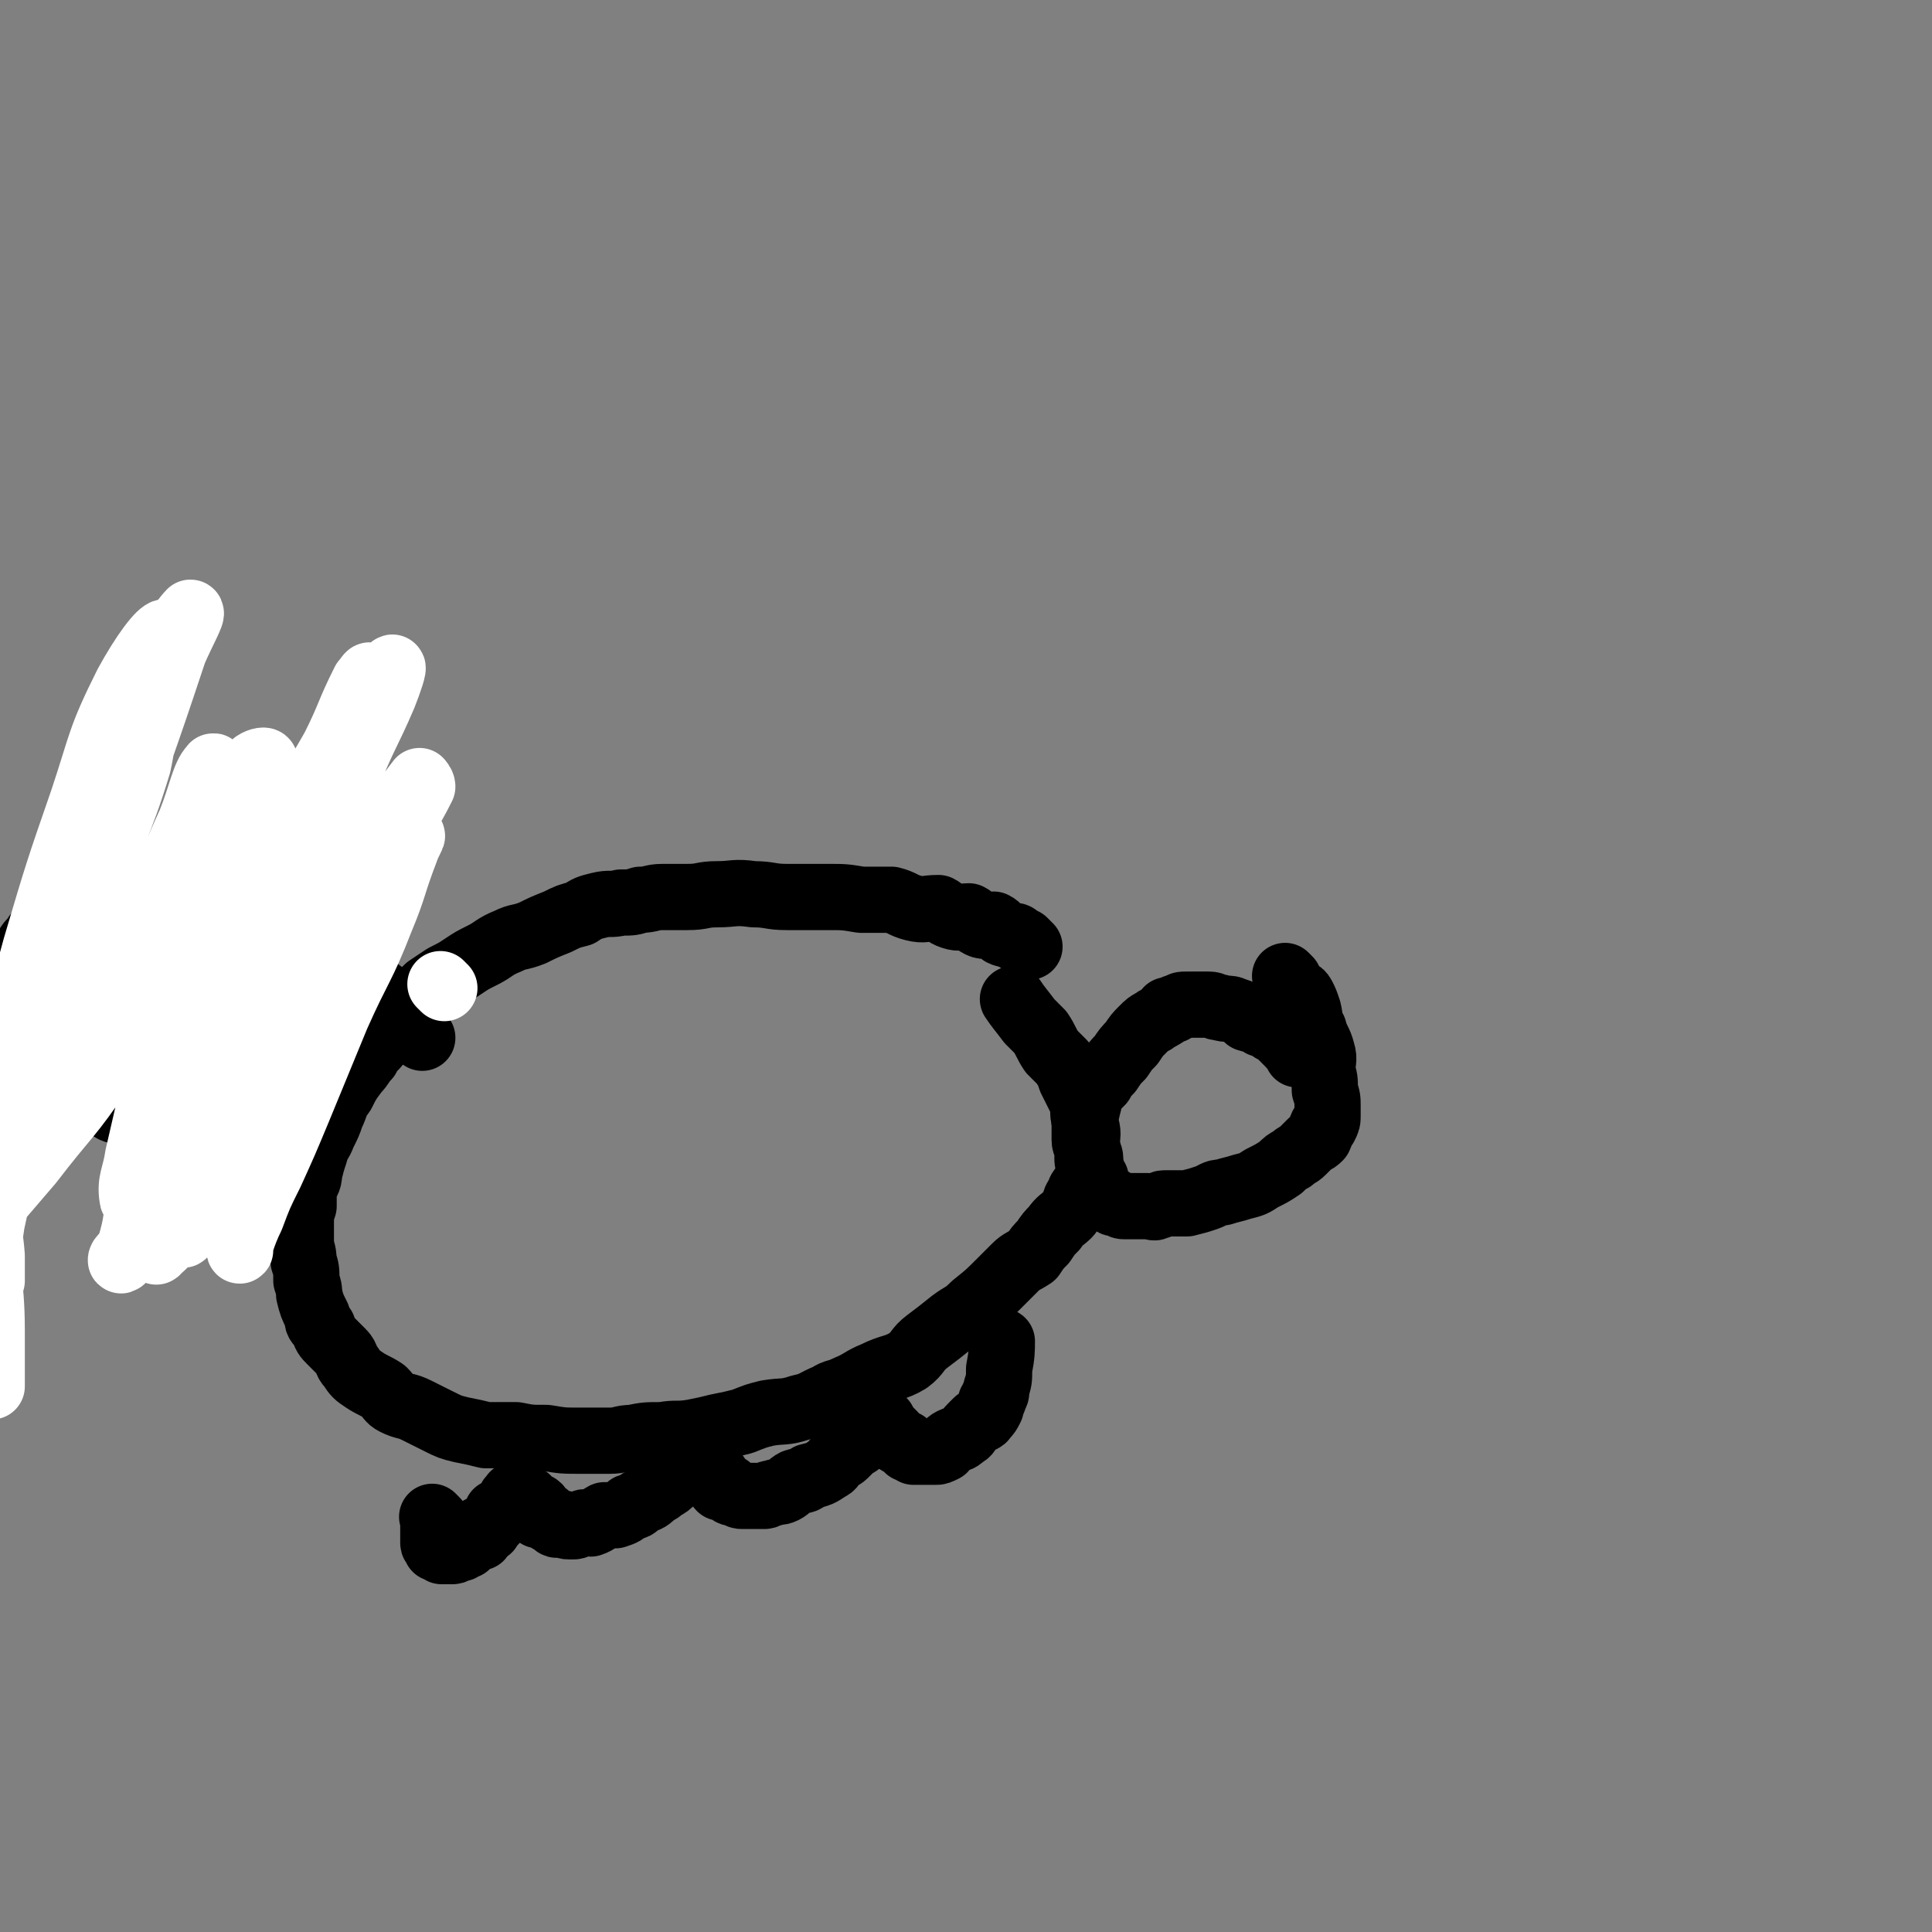
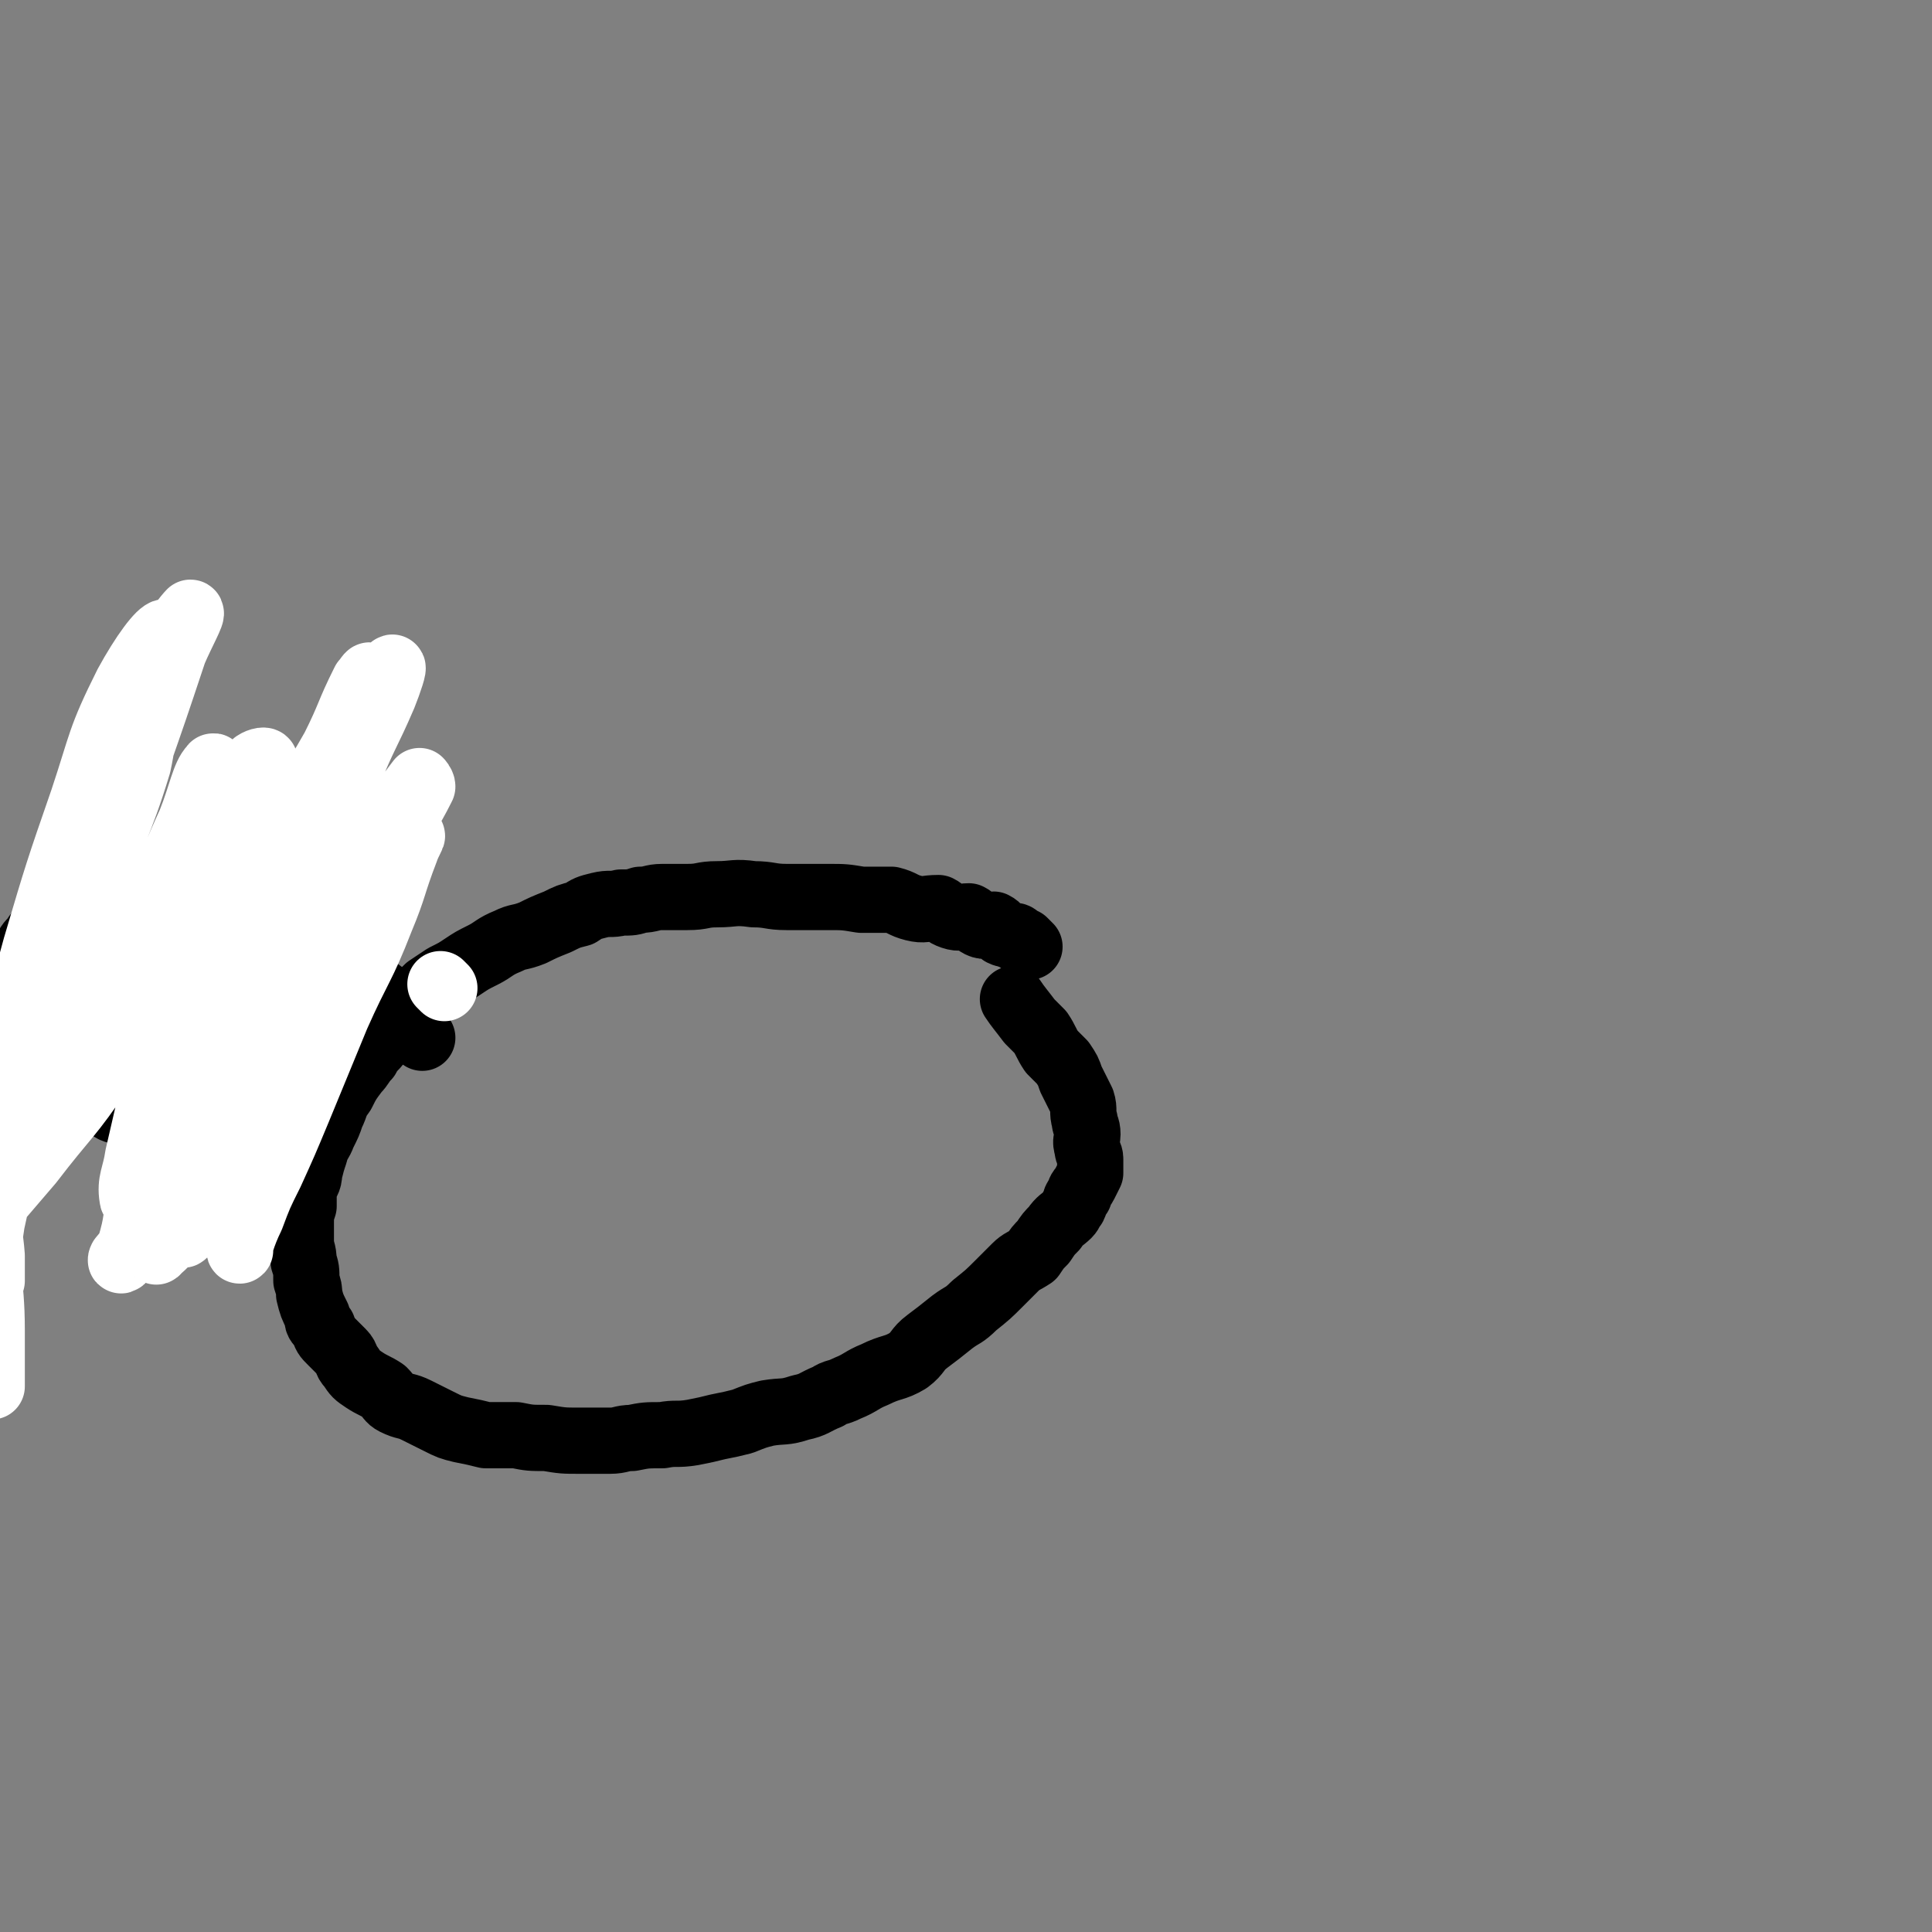
<svg xmlns="http://www.w3.org/2000/svg" viewBox="0 0 700 700" version="1.1">
  <rect x="0" y="0" width="700" height="700" fill="#808080" stroke="none" />
  <g fill="none" stroke="#000000" stroke-width="24" stroke-linecap="round" stroke-linejoin="round">
    <path d="M373,343c-1,-1 -1,-1 -1,-1 -1,-1 0,0 0,0 0,0 0,0 0,0 0,0 0,0 0,0 -1,-1 0,0 0,0 0,0 0,0 0,0 0,0 0,0 0,0 -1,-1 -1,-1 -1,-1 -1,0 -1,0 -1,0 -1,0 -1,-1 -1,-1 -1,-1 -1,-1 -3,-1 -1,-1 -1,0 -3,-1 -1,-1 -1,-2 -3,-3 -2,0 -3,1 -5,0 -2,-1 -2,-2 -4,-3 -3,0 -3,1 -6,0 -3,-1 -3,-2 -5,-3 -5,0 -5,1 -9,0 -4,-1 -4,-2 -8,-3 -5,0 -5,0 -11,0 -6,-1 -6,-1 -12,-1 -7,0 -7,0 -15,0 -6,0 -6,-1 -12,-1 -7,-1 -7,0 -13,0 -6,0 -5,1 -11,1 -5,0 -5,0 -9,0 -4,0 -4,1 -8,1 -3,1 -3,1 -7,1 -4,1 -4,0 -8,1 -4,1 -4,1 -7,3 -4,1 -4,1 -8,3 -5,2 -5,2 -9,4 -5,2 -5,1 -9,3 -5,2 -5,3 -9,5 -4,2 -4,2 -7,4 -3,2 -3,2 -7,4 -3,2 -3,2 -6,4 -2,2 -2,2 -4,4 -3,2 -3,2 -5,4 -3,2 -3,2 -5,5 -2,2 -1,3 -3,5 -2,4 -3,3 -5,7 -2,2 -2,3 -4,5 -3,4 -3,4 -5,8 -3,4 -2,4 -4,8 -1,3 -1,3 -3,7 -1,3 -2,3 -3,7 -1,3 -1,3 -2,7 0,3 -1,3 -2,6 0,2 0,3 0,6 -1,3 -1,3 -1,6 0,3 0,3 0,7 0,3 1,3 1,7 1,3 1,3 1,7 1,3 1,3 1,5 1,4 1,4 3,8 0,2 0,2 2,4 1,3 1,3 3,5 2,2 2,2 4,4 2,2 1,3 3,5 2,3 2,3 5,5 3,2 4,2 7,4 2,2 2,3 4,4 4,2 4,1 8,3 4,2 4,2 8,4 4,2 4,2 8,3 5,1 5,1 9,2 5,0 5,0 11,0 5,1 5,1 11,1 6,1 6,1 12,1 5,0 6,0 11,0 4,0 4,-1 8,-1 5,-1 5,-1 11,-1 5,-1 5,0 11,-1 5,-1 5,-1 9,-2 5,-1 5,-1 9,-2 5,-2 5,-2 9,-3 6,-1 6,0 12,-2 5,-1 5,-2 10,-4 3,-2 3,-1 7,-3 5,-2 5,-3 10,-5 6,-3 7,-2 12,-5 4,-3 3,-4 7,-7 4,-3 4,-3 9,-7 4,-3 4,-2 8,-6 5,-4 5,-4 9,-8 3,-3 3,-3 6,-6 2,-2 3,-2 6,-4 2,-3 2,-3 4,-5 2,-3 2,-3 4,-5 2,-3 3,-3 5,-5 1,-1 1,-2 2,-3 1,-2 0,-2 2,-4 0,-2 1,-2 2,-4 1,-2 1,-2 2,-4 0,-3 0,-3 0,-5 0,-2 -1,-2 -1,-4 -1,-3 0,-3 0,-5 0,-3 -1,-3 -1,-5 -1,-3 0,-4 -1,-7 -2,-4 -2,-4 -4,-8 -1,-3 -1,-3 -3,-6 -2,-2 -2,-2 -4,-4 -2,-3 -2,-4 -4,-7 -2,-2 -2,-2 -4,-4 -3,-4 -4,-5 -6,-8 " />
-     <path d="M467,355c-1,-1 -2,-2 -1,-1 1,1 1,2 3,5 1,1 2,0 3,2 1,2 1,2 2,5 1,4 0,4 2,7 1,4 2,4 3,8 1,3 0,4 0,7 1,3 1,3 1,7 1,3 1,3 1,6 0,1 0,1 0,3 0,2 0,2 -1,4 0,0 -1,0 -1,0 -1,2 0,2 -1,4 -1,1 -1,1 -3,2 -1,1 -1,1 -3,3 -2,2 -2,1 -4,3 -2,1 -2,1 -4,3 -3,2 -3,2 -7,4 -3,2 -3,2 -7,3 -3,1 -4,1 -7,2 -3,0 -3,1 -6,2 -3,1 -3,1 -7,2 -2,0 -2,0 -4,0 -2,0 -2,0 -4,0 -2,0 -1,1 -3,1 -1,1 -1,0 -3,0 -1,0 -1,0 -3,0 -1,0 -1,0 -2,0 -1,0 -1,0 -2,0 -1,0 -1,0 -2,0 0,0 0,0 0,0 -1,0 -1,-1 -3,-1 0,0 0,0 0,0 -1,0 -1,-1 -1,-1 -1,0 -1,0 -1,0 -1,0 -1,-1 -1,-1 -1,-1 -2,0 -3,-1 0,-1 0,-1 0,-3 0,0 0,0 0,0 0,-1 -1,-1 -1,-3 -1,0 -1,0 -1,-2 -1,-1 -1,-1 -1,-3 -1,-1 -1,-1 -1,-3 0,-1 0,-1 0,-3 0,-1 -1,-1 -1,-3 0,-1 0,-1 0,-3 0,-1 0,-1 0,-3 0,-1 0,-1 0,-3 0,-1 1,-1 1,-3 1,-2 0,-2 1,-4 2,-3 2,-3 4,-5 1,-2 1,-2 3,-4 2,-3 2,-3 4,-5 2,-3 2,-3 4,-5 2,-3 2,-3 4,-5 2,-2 2,-2 4,-3 1,-1 2,-1 3,-2 1,0 1,-1 2,-2 0,0 1,0 2,0 1,-1 0,-1 2,-1 1,-1 1,-1 3,-1 1,0 1,0 3,0 3,0 3,0 5,0 2,0 2,1 4,1 3,1 3,0 5,1 3,1 3,1 5,3 3,1 3,0 5,2 2,0 2,0 4,2 2,1 2,1 4,3 3,3 4,4 5,6 " />
-     <path d="M158,551c-1,-1 -1,-1 -1,-1 -1,-1 0,0 0,0 0,1 0,1 0,1 0,1 0,1 0,1 0,1 0,1 0,1 0,1 0,1 0,1 0,1 0,1 0,3 0,1 0,1 0,2 0,0 0,0 0,0 0,1 1,1 1,1 0,1 0,1 0,1 0,0 1,0 1,0 1,0 1,1 1,1 1,0 1,0 1,0 1,0 1,0 3,0 1,0 1,-1 3,-1 1,-1 1,-1 2,-1 1,-1 1,-2 3,-3 1,0 1,0 2,0 0,-1 0,-2 0,-3 1,0 2,0 3,0 0,-1 0,-1 0,-1 1,-1 2,-1 3,-3 0,0 0,-1 0,-2 1,0 1,0 1,0 1,-1 1,-1 1,-1 1,-1 1,-1 1,-1 1,-1 1,-1 1,-1 1,-1 1,-1 1,-1 0,-1 0,-1 0,-1 0,0 1,0 1,0 1,0 0,-1 0,-1 0,-1 1,0 1,0 1,0 1,0 1,0 0,0 0,1 0,1 1,1 2,0 3,0 0,0 0,1 0,1 1,1 1,1 1,1 1,1 2,0 3,1 0,1 0,2 0,3 1,0 2,0 3,0 0,1 0,1 0,1 1,1 2,1 3,1 0,1 0,1 0,1 1,1 1,0 3,0 1,0 0,1 2,1 0,0 1,0 2,0 1,0 1,-1 3,-1 1,-1 1,0 3,0 3,-1 3,-2 5,-3 2,0 2,0 4,0 3,-1 3,-1 5,-3 2,0 2,0 4,-2 3,-1 3,-1 5,-3 2,-1 2,-1 3,-2 2,-1 2,-1 4,-3 1,-1 1,-1 2,-2 0,-1 0,-1 1,-1 1,-1 2,-1 3,-1 0,-1 0,-1 0,-1 1,-1 1,-1 1,-1 1,-1 1,-1 1,-1 1,0 1,0 1,0 1,0 1,-1 1,-1 0,0 1,0 1,0 0,0 0,1 0,1 0,1 1,0 1,0 1,1 1,1 1,3 1,1 1,1 1,2 1,0 1,0 1,0 1,1 1,1 1,3 1,1 0,1 1,2 1,0 2,0 3,0 0,1 0,1 0,1 1,1 1,1 3,1 1,1 1,1 2,1 1,0 1,0 2,0 1,0 1,0 3,0 1,0 1,0 3,0 1,0 1,-1 3,-1 2,-1 2,0 4,-1 2,-1 2,-2 4,-3 3,-1 3,0 5,-2 4,-1 4,-1 7,-3 2,-1 1,-1 3,-3 1,-1 2,-1 3,-2 1,-1 1,-1 3,-3 1,-1 1,0 3,-2 1,0 1,-1 2,-2 0,0 0,0 0,0 1,-1 1,-2 1,-3 1,0 1,0 1,0 1,-1 1,-1 1,-1 1,-1 1,-1 1,-1 1,0 1,0 1,0 0,0 1,0 1,0 0,0 0,1 0,1 0,1 1,1 1,1 1,1 1,1 1,1 1,1 1,1 1,1 1,1 1,1 1,1 1,1 0,2 1,2 1,1 2,1 3,1 0,1 0,1 0,1 1,1 1,1 1,1 1,0 1,0 1,0 1,0 1,1 1,1 1,0 1,0 1,0 2,0 2,0 4,0 1,0 1,0 3,0 1,0 1,0 3,-1 1,-1 1,-2 3,-3 2,-1 2,0 4,-2 2,-1 1,-1 3,-3 1,-1 1,-1 2,-2 1,-1 2,0 3,-2 1,-1 1,-1 2,-3 0,-1 0,-1 0,-2 1,-1 1,0 1,-2 1,-1 1,-1 1,-3 1,-3 1,-3 1,-7 1,-5 1,-7 1,-10 " />
    <path d="M153,376c-1,-1 -1,-1 -1,-1 -1,-1 0,0 0,0 0,0 0,0 0,0 0,0 0,0 0,0 -1,-1 0,0 0,0 0,0 0,0 0,0 0,0 0,0 0,0 -1,-1 0,0 0,0 0,0 0,0 0,0 0,0 0,0 0,0 -1,-1 -1,-1 -1,-1 0,0 0,0 0,0 -1,-1 -1,-1 -1,-1 -1,-1 -1,-1 -1,-1 -1,-1 -1,-1 -1,-1 -1,-2 -1,-2 -2,-4 -2,-2 -3,-1 -5,-3 -1,-1 -1,-2 -2,-3 -1,-2 -1,-1 -3,-3 -1,-1 -1,-1 -3,-3 -2,-1 -2,-1 -4,-3 -2,-1 -1,-1 -3,-3 -1,-1 -1,-2 -3,-3 -2,-1 -2,0 -4,-2 -2,-1 -2,-1 -4,-3 -3,-1 -3,-1 -5,-3 -2,-1 -2,-1 -4,-3 -1,-1 -1,-1 -3,-2 -3,-1 -3,-1 -5,-3 -2,-1 -2,-1 -4,-2 -2,-1 -2,-1 -4,-2 -3,-1 -3,-1 -7,-3 -2,-1 -2,-1 -4,-2 -3,0 -3,1 -5,0 -2,-1 -1,-2 -3,-3 -2,0 -3,1 -5,1 -2,0 -2,-1 -3,-1 -1,-1 -1,0 -3,0 -3,0 -3,0 -5,0 -3,0 -3,1 -5,1 -4,1 -4,0 -8,0 -3,0 -3,1 -6,1 -1,1 -1,1 -3,1 -3,1 -3,1 -5,3 -2,0 -1,1 -3,2 -2,1 -2,0 -4,2 -2,1 -2,1 -3,3 -1,2 0,2 -2,4 -1,2 -1,2 -3,4 -1,2 -2,2 -3,4 -1,3 -1,3 -2,7 0,2 1,2 1,4 0,3 0,3 0,5 0,3 1,3 1,5 1,3 0,3 1,5 2,3 2,3 4,5 2,3 2,3 4,5 2,3 2,3 4,5 3,3 4,2 7,5 2,2 1,3 3,5 2,2 2,2 4,4 2,2 2,3 4,4 2,1 3,0 5,2 3,1 2,1 4,3 2,1 2,1 4,2 3,1 3,1 5,3 2,1 1,2 3,3 2,1 2,0 4,2 2,0 1,1 3,2 1,1 1,1 3,2 1,1 1,1 3,2 1,0 1,0 2,0 1,1 1,0 3,1 1,1 0,2 2,3 0,0 1,0 2,0 1,1 1,1 3,1 0,1 0,1 0,1 1,1 2,1 3,1 0,1 0,1 0,1 1,1 1,1 1,1 1,1 1,1 1,1 1,1 1,1 1,1 1,0 1,0 1,0 1,0 1,1 1,1 1,1 1,1 1,1 1,0 1,0 1,0 0,0 0,1 0,1 0,1 1,0 1,0 1,0 1,1 1,1 0,1 0,1 0,1 0,0 1,0 1,0 1,0 0,1 0,1 0,1 1,0 1,0 1,0 1,0 1,0 0,0 0,1 0,1 0,0 1,0 1,0 2,1 3,2 4,3 " />
  </g>
  <g fill="none" stroke="#FFFFFF" stroke-width="24" stroke-linecap="round" stroke-linejoin="round">
    <path d="M77,295c-1,-1 -1,-1 -1,-1 -1,-1 0,0 0,0 -1,11 -1,11 -3,22 -1,12 -2,12 -4,24 -3,14 -3,14 -5,29 -3,16 -4,16 -7,31 -3,16 -2,16 -6,31 -2,11 -1,11 -4,21 -1,3 -4,6 -3,4 4,-5 7,-7 11,-16 7,-14 7,-14 12,-29 8,-22 7,-22 15,-43 8,-22 8,-22 18,-43 7,-17 8,-16 16,-33 7,-17 6,-17 13,-34 2,-7 4,-9 5,-13 0,-1 -1,1 -2,2 -6,12 -5,12 -11,24 -9,16 -10,15 -19,31 -8,15 -7,16 -14,32 -8,15 -8,15 -15,31 -4,8 -5,8 -9,16 -2,6 -2,7 -5,11 0,1 1,0 1,0 4,-11 4,-11 8,-21 5,-16 4,-16 10,-32 5,-16 6,-16 11,-32 3,-9 1,-10 3,-19 2,-6 4,-8 4,-12 0,-1 -3,0 -4,1 -7,13 -6,14 -13,28 -10,19 -9,20 -19,39 -11,22 -10,22 -23,43 -12,18 -13,17 -26,34 -6,7 -6,7 -12,14 -2,2 -4,6 -4,4 1,-9 2,-13 6,-25 6,-21 8,-20 15,-41 10,-25 9,-25 18,-51 7,-22 9,-22 16,-45 3,-14 1,-15 4,-30 2,-9 7,-18 6,-18 -2,0 -8,8 -14,19 -10,20 -9,21 -16,42 -9,26 -9,26 -17,53 -8,30 -11,30 -16,61 -4,24 -1,25 -1,50 -1,18 0,18 1,36 0,6 0,14 0,12 0,-3 0,-10 0,-20 0,-20 -3,-20 0,-39 4,-29 5,-29 13,-56 9,-30 11,-29 21,-58 9,-26 9,-26 18,-52 7,-20 7,-20 14,-41 3,-7 7,-14 6,-14 -1,1 -6,7 -11,16 -10,20 -9,20 -17,40 -11,27 -12,26 -22,53 -9,26 -10,26 -17,53 -6,21 -6,22 -8,44 -1,13 2,13 3,27 0,4 0,10 0,9 0,-4 -2,-11 0,-21 4,-19 5,-19 13,-37 11,-23 13,-23 25,-45 11,-19 12,-19 22,-38 7,-12 6,-12 12,-25 4,-10 5,-17 8,-20 1,-2 0,5 0,11 -2,15 -2,15 -5,30 -4,19 -5,19 -9,38 -4,18 -3,18 -7,36 -3,13 -3,13 -6,26 -1,7 -3,9 -2,15 0,2 4,2 5,0 8,-11 7,-12 13,-25 9,-20 8,-20 16,-40 9,-21 9,-21 18,-42 8,-19 7,-19 16,-37 8,-15 10,-15 18,-30 4,-9 6,-15 8,-18 1,-1 -1,5 -3,10 -6,14 -7,14 -13,29 -8,20 -8,20 -16,41 -9,20 -10,20 -19,41 -9,21 -9,21 -17,43 -5,15 -5,15 -10,29 -3,6 -4,6 -6,13 -1,2 -2,7 -1,5 5,-4 7,-8 12,-17 9,-15 9,-15 17,-30 10,-19 10,-19 20,-38 10,-18 9,-18 19,-36 8,-13 9,-13 16,-26 6,-11 7,-11 12,-21 0,-1 -1,-2 -1,-2 -3,4 -4,5 -7,11 -7,14 -7,15 -13,29 -9,18 -9,18 -17,35 -8,16 -7,16 -15,32 -5,9 -6,9 -10,18 -4,8 -4,8 -7,17 -1,2 -2,5 -2,4 3,-5 4,-8 9,-16 7,-13 7,-13 13,-26 8,-16 8,-16 16,-32 6,-12 7,-12 14,-24 4,-7 5,-6 9,-13 4,-8 5,-12 7,-15 1,-1 -1,2 -2,5 -5,13 -4,13 -9,25 -7,18 -8,17 -16,35 -7,17 -7,17 -14,34 -5,12 -5,12 -10,23 -4,8 -4,8 -7,16 -3,6 -5,13 -4,12 0,-2 1,-9 5,-18 6,-15 7,-14 13,-29 7,-18 7,-18 14,-35 6,-16 6,-16 13,-32 4,-10 5,-9 9,-19 3,-8 2,-9 5,-17 0,0 1,0 1,0 -6,9 -7,9 -13,19 -8,15 -8,16 -16,31 -9,17 -9,17 -18,34 -7,13 -6,14 -14,27 -5,8 -6,8 -11,16 -4,8 -4,8 -7,15 -1,2 -2,3 -2,2 3,-8 4,-10 7,-20 5,-15 4,-15 8,-30 4,-17 5,-17 8,-34 3,-13 2,-13 3,-27 1,-8 0,-8 2,-16 1,-9 3,-10 3,-18 0,-2 -2,-3 -4,-1 -8,7 -8,9 -15,19 -51,66 -51,66 -101,132 0,0 0,0 0,0 " />
    <path d="M161,358c-1,-1 -1,-1 -1,-1 -1,-1 0,0 0,0 0,0 0,0 0,0 " />
  </g>
</svg>